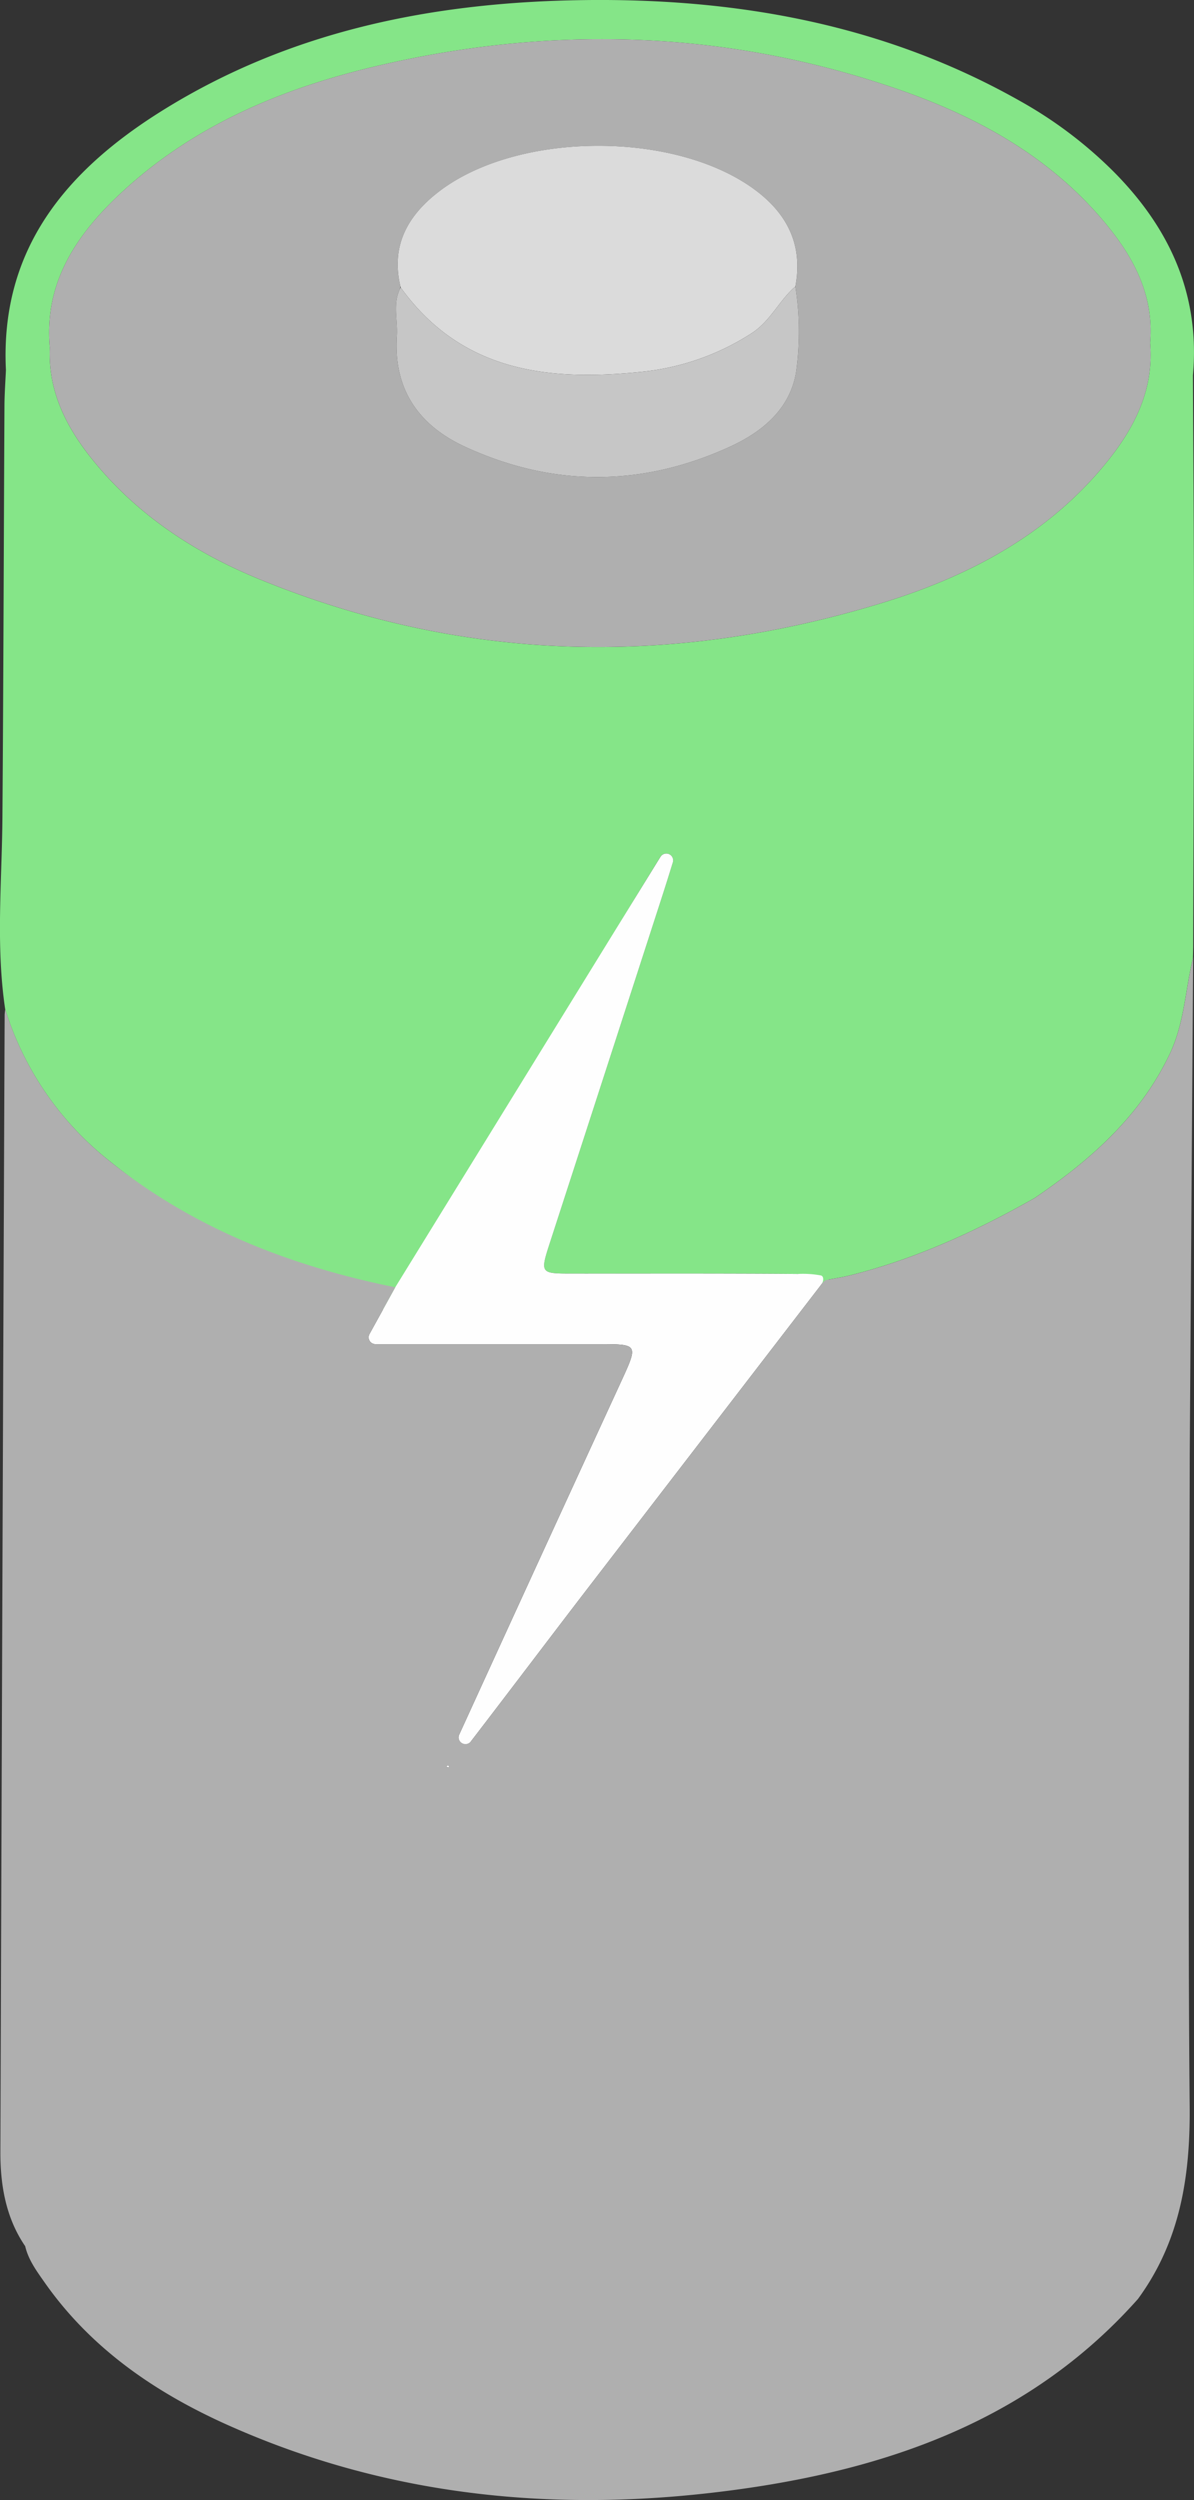
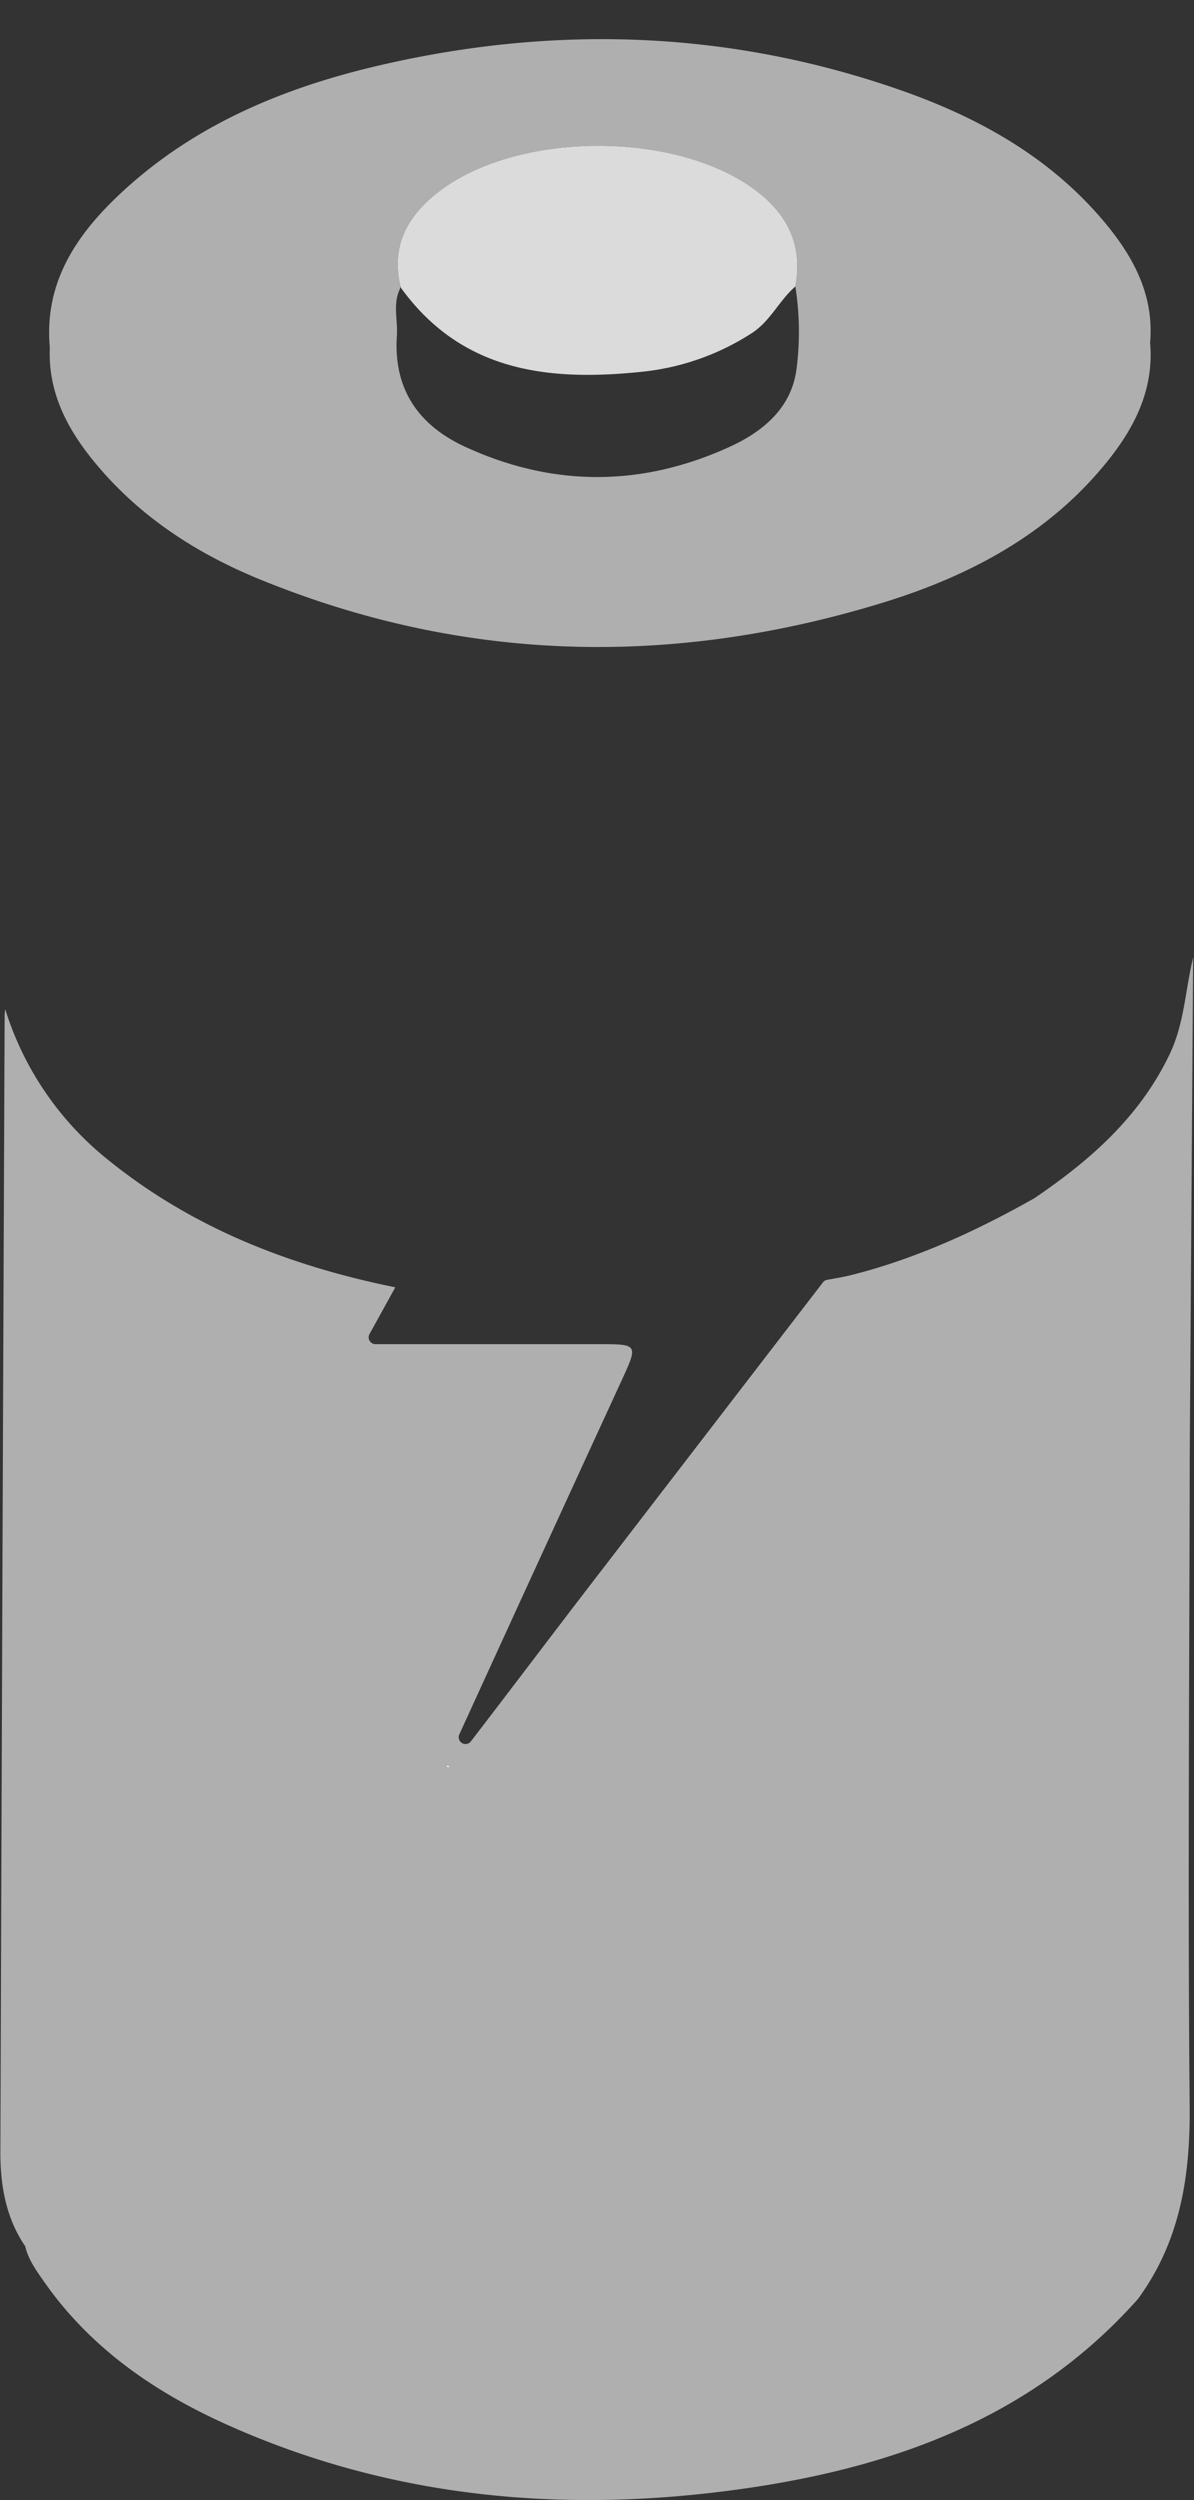
<svg xmlns="http://www.w3.org/2000/svg" width="227.748" height="476.637" viewBox="0 0 227.748 476.637">
  <rect x="0" y="0" width="227.748" height="476.637" fill="#333333" stroke="none" />
  <g id="Group_568" data-name="Group 568" transform="translate(21864.459 -4964.507)">
-     <path id="Path_319" data-name="Path 319" d="M1416.312,186.1c.057-20.811.149-41.619.151-62.428,0-15.5-.127-31.008-.2-46.512a.814.814,0,0,1,0-.1c1.368-15.354-4.38-27.953-14.982-38.681a81.373,81.373,0,0,0-17.922-13.575c-25.828-14.623-53.91-19.657-83.213-19.28-28.595.368-55.971,5.758-80.563,21.128-18.126,11.33-30.849,26.271-29.734,49.354,0,.035,0,.071,0,.106-.1,2.241-.266,4.482-.277,6.725-.136,26.176-.192,52.353-.389,78.528-.091,12.153-1.275,24.315.51,36.44a1.488,1.488,0,0,0,.055.237,59.235,59.235,0,0,0,19.821,28.781c15.781,12.7,31.45,20.551,51.055,24.63.535.111,1.229,5.077,1.516,4.612,16.524-26.811,35.494-59.532,52.022-86.34.188-.3.377-.61.57-.913a1.3,1.3,0,0,1,2.329,1.08c-.682,2.207-1.369,4.412-2.081,6.609q-10.646,32.889-21.325,65.766c-1.953,6.027-1.935,6.045,4.21,6.048,14.345.008,28.69-.047,43.034.069,1.5.012,1.693.5,4.449.669.061,0,.141,1.1.184,1.142.31.3.879-.672,1.309-.75,1.418-.259,2.842-.491,4.236-.843,12.381-3.122,23.864-8.395,34.932-14.651.036-.021.072-.043.107-.067,10.591-7.209,19.99-15.459,25.689-27.354,2.814-5.875,2.991-12.236,4.462-18.352M1212.406,41.748c13.89-12.7,30.805-19.642,48.9-23.823,33.257-7.683,66.2-6.614,98.565,4.555,14.864,5.129,28.5,12.537,38.937,24.7,5.782,6.733,10.074,14.217,9.293,23.6a.919.919,0,0,0,0,.166c.739,8.741-2.9,15.981-8.138,22.5-11.284,14.039-26.632,22.046-43.363,27.126-39.917,12.12-79.561,11.274-118.433-4.651-11.588-4.746-22.062-11.437-30.339-21.02-5.675-6.57-9.97-13.879-9.608-23.039a1.07,1.07,0,0,0,0-.114c-1.148-12.767,5.5-22.054,14.186-30" transform="translate(-23053.18 4959)" fill="#85e588" />
-     <path id="Path_320" data-name="Path 320" d="M1264.116,250.934q25.026-40.6,50.053-81.206c.188-.3.377-.61.57-.913a1.3,1.3,0,0,1,2.329,1.08c-.682,2.207-1.369,4.412-2.081,6.61q-10.646,32.887-21.325,65.766c-1.953,6.026-1.935,6.044,4.21,6.048,14.345.007,28.69-.048,43.034.069a18.709,18.709,0,0,1,4.413.291c.615.18.483,1.178.093,1.685q-22.28,28.956-44.551,57.917c-7.463,9.72-14.844,19.5-22.311,29.22l-.03.04a1.292,1.292,0,0,1-2.2-1.334c.015-.033.031-.065.045-.1q15.376-33.63,30.841-67.218c3.273-7.122,3.29-7.116-4.305-7.117h-42.563a1.3,1.3,0,0,1-1.139-1.922c1.745-3.162,3.332-6.04,4.92-8.917" transform="translate(-23053.18 4959)" fill="#fefefe" />
    <path id="Path_321" data-name="Path 321" d="M1274.028,342.125c.1.008.226-.018.28.034a.868.868,0,0,1,.126.307l-.576-.049.17-.292" transform="translate(-23053.18 4959)" fill="#fefefe" />
    <path id="Path_322" data-name="Path 322" d="M1416.307,188.042c-1.5,6.159-1.66,12.572-4.5,18.491-5.7,11.9-15.1,20.146-25.688,27.354-.035.024-.071.046-.108.067-11.068,6.256-22.55,11.529-34.931,14.651-1.516.382-3.066.624-4.606.911a1.3,1.3,0,0,0-.788.485q-22.417,29.137-44.829,58.279c-7.463,9.721-14.845,19.5-22.312,29.221l-.031.04a1.3,1.3,0,0,1-2.2-1.33l.048-.1q15.375-33.63,30.84-67.218c3.274-7.122,3.291-7.117-4.3-7.117-13.981,0-27.961,0-42.557,0a1.3,1.3,0,0,1-1.142-1.929l4.916-8.91c-19.943-4.046-38.519-11.215-54.54-24.108a59.245,59.245,0,0,1-19.858-28.9,9.669,9.669,0,0,0-.113,1.043q-.45,108.425-.812,216.85c-.015,6.249,1.024,12.516,4.731,17.928a3.6,3.6,0,0,1,.6-.7,3.6,3.6,0,0,0-.6.7c.609,2.621,2.187,4.744,3.681,6.876,8.912,12.723,21.288,21.132,35.191,27.324,31.422,13.995,64.388,16.824,98.071,12.041,28.786-4.088,55.222-13.612,75.273-36.14a1.56,1.56,0,0,0,.1-.128c7.971-10.933,9.922-23.227,9.8-36.576-.375-41.447-.043-82.9.012-124.352ZM1274.028,342.125c.1.008.226-.018.28.034a.85.85,0,0,1,.126.307l-.576-.049.17-.292" transform="translate(-23053.18 4959)" fill="#afafaf" />
    <path id="Path_323" data-name="Path 323" d="M1398.81,47.176c-10.44-12.159-24.073-19.567-38.937-24.7-32.366-11.169-65.307-12.238-98.565-4.555-18.1,4.181-35.013,11.122-48.9,23.823-8.689,7.944-15.335,17.231-14.187,30a.831.831,0,0,1,0,.113c-.361,9.161,3.935,16.469,9.61,23.04,8.276,9.583,18.751,16.274,30.338,21.02,38.873,15.925,78.516,16.771,118.433,4.651,16.732-5.08,32.08-13.087,43.363-27.126,5.238-6.517,8.877-13.757,8.139-22.5a.77.77,0,0,1,0-.166c.78-9.387-3.512-16.871-9.294-23.6m-58.147,28.583c-.912,7.486-6.385,12.01-12.685,14.9-16.733,7.671-33.7,7.775-50.519.036-8.975-4.13-13.709-11.054-13.036-21.169.2-2.931-.782-5.96.521-8.8a1.33,1.33,0,0,0,.1-.847c-1.712-7.6,1.444-13.259,7.37-17.816,15.054-11.578,45.273-11.691,60.5-.223,6.07,4.57,8.936,10.463,7.556,18.1a1.15,1.15,0,0,0-.005.4,55.63,55.63,0,0,1,.2,15.432" transform="translate(-23053.18 4959)" fill="#afafaf" />
    <path id="Path_324" data-name="Path 324" d="M1265.149,60.318l0-.005c-1.936-7.819,1.226-13.611,7.264-18.256,15.056-11.578,45.275-11.69,60.5-.222,6.121,4.609,8.983,10.564,7.517,18.294v0c-3.115,2.68-4.738,6.621-8.421,8.964a47.416,47.416,0,0,1-20.925,7.3c-17.858,1.862-34.359-.044-45.936-16.077" transform="translate(-23053.18 4959)" fill="#dbdbdb" />
-     <path id="Path_325" data-name="Path 325" d="M1265.147,60.315c11.577,16.035,28.079,17.942,45.938,16.08a47.422,47.422,0,0,0,20.924-7.3c3.684-2.343,5.306-6.284,8.422-8.965a55.464,55.464,0,0,1,.232,15.63c-.911,7.485-6.385,12.009-12.684,14.9-16.733,7.672-33.7,7.775-50.52.037-8.975-4.13-13.709-11.055-13.035-21.17.2-3.07-.878-6.248.723-9.208" transform="translate(-23053.18 4959)" fill="#c6c6c6" />
  </g>
</svg>